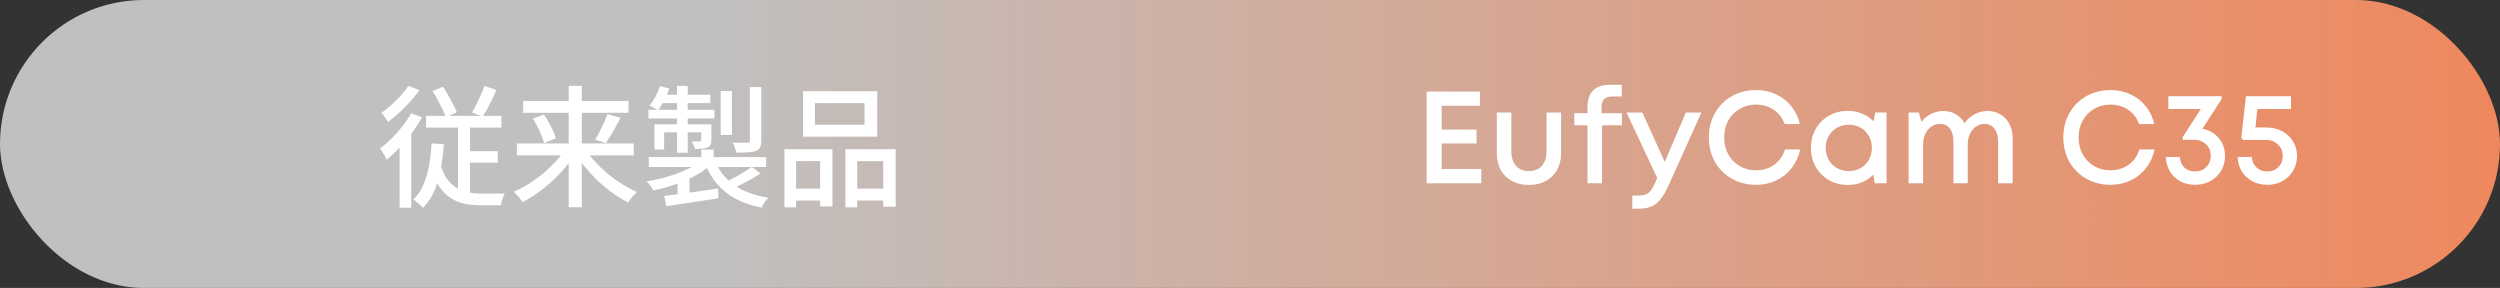
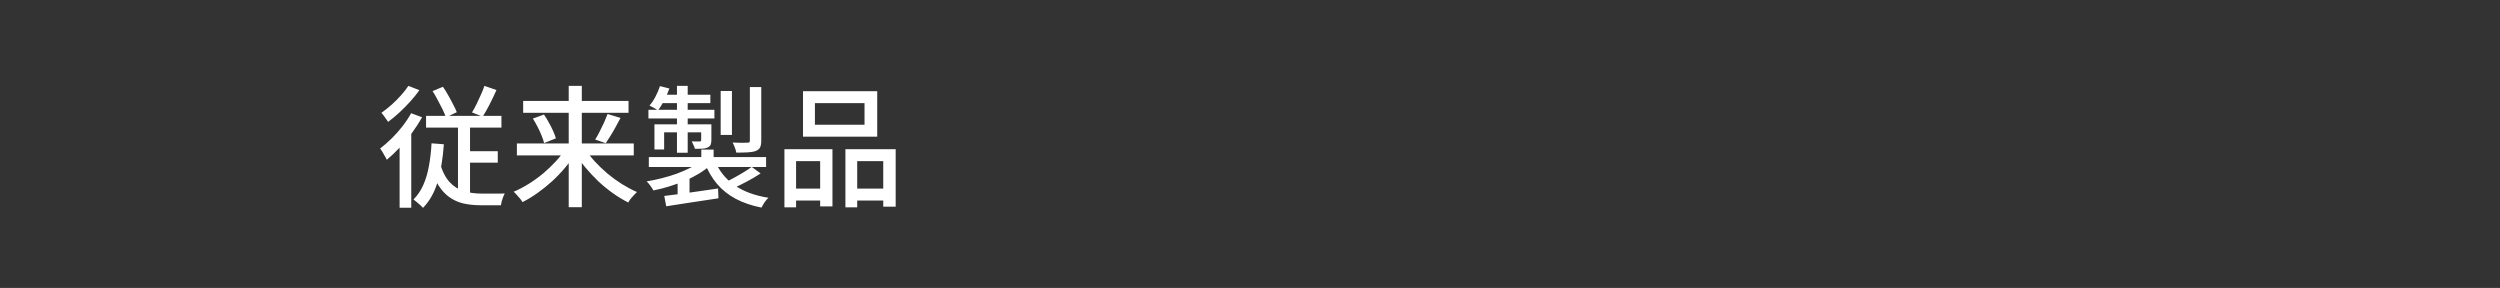
<svg xmlns="http://www.w3.org/2000/svg" fill="none" viewBox="0 0 191 22" height="22" width="191">
  <rect x="0" y="0" width="191" height="22" fill="#333333" stroke="none" />
-   <rect fill="url(#paint0_linear_386_323)" rx="11" height="22" width="191" />
  <path fill="white" d="M33.05 6.96L33.84 6.63C33.98 6.83 34.117 7.05 34.25 7.29C34.383 7.523 34.507 7.753 34.62 7.98C34.74 8.2 34.833 8.397 34.9 8.57L34.07 8.97C34.01 8.79 33.923 8.583 33.81 8.35C33.697 8.117 33.573 7.88 33.44 7.64C33.313 7.393 33.183 7.167 33.05 6.96ZM37.01 6.56L37.93 6.88C37.77 7.24 37.597 7.603 37.41 7.97C37.223 8.33 37.047 8.643 36.88 8.91L36.06 8.59C36.173 8.41 36.287 8.203 36.4 7.97C36.52 7.73 36.633 7.487 36.74 7.24C36.853 6.993 36.943 6.767 37.01 6.56ZM32.55 8.85H38.31V9.75H32.55V8.85ZM35.42 11.55H38.03V12.43H35.42V11.55ZM33.6 12.41C33.78 13.063 34.027 13.56 34.34 13.9C34.653 14.24 35.017 14.473 35.43 14.6C35.843 14.727 36.293 14.79 36.78 14.79C36.827 14.79 36.907 14.79 37.02 14.79C37.133 14.79 37.263 14.79 37.41 14.79C37.563 14.79 37.713 14.79 37.86 14.79C38.013 14.79 38.15 14.79 38.27 14.79C38.397 14.783 38.493 14.78 38.56 14.78C38.52 14.853 38.48 14.943 38.44 15.05C38.4 15.163 38.363 15.273 38.33 15.38C38.303 15.493 38.283 15.593 38.27 15.68H37.91H36.71C36.25 15.68 35.823 15.637 35.43 15.55C35.043 15.463 34.69 15.31 34.37 15.09C34.05 14.87 33.763 14.567 33.51 14.18C33.263 13.787 33.053 13.29 32.88 12.69L33.6 12.41ZM34.99 9.16H35.91V15.2L34.99 14.75V9.16ZM32.97 10.95L33.91 11.02C33.837 12.08 33.683 13.02 33.45 13.84C33.217 14.66 32.84 15.34 32.32 15.88C32.273 15.827 32.203 15.757 32.11 15.67C32.023 15.59 31.93 15.51 31.83 15.43C31.737 15.35 31.657 15.287 31.59 15.24C31.903 14.927 32.153 14.557 32.34 14.13C32.533 13.697 32.677 13.213 32.77 12.68C32.87 12.14 32.937 11.563 32.97 10.95ZM31.41 8.65L32.25 8.96C32.023 9.36 31.763 9.76 31.47 10.16C31.177 10.553 30.863 10.927 30.53 11.28C30.203 11.627 29.877 11.937 29.55 12.21C29.523 12.137 29.477 12.047 29.41 11.94C29.35 11.833 29.287 11.723 29.22 11.61C29.153 11.497 29.093 11.41 29.04 11.35C29.333 11.123 29.627 10.867 29.92 10.58C30.213 10.293 30.487 9.987 30.74 9.66C31 9.327 31.223 8.99 31.41 8.65ZM31.2 6.56L32.04 6.89C31.84 7.177 31.607 7.467 31.34 7.76C31.073 8.053 30.797 8.333 30.51 8.6C30.223 8.867 29.937 9.103 29.65 9.31C29.61 9.243 29.56 9.17 29.5 9.09C29.44 9.003 29.377 8.917 29.31 8.83C29.25 8.743 29.193 8.673 29.14 8.62C29.393 8.44 29.65 8.237 29.91 8.01C30.17 7.777 30.413 7.533 30.64 7.28C30.867 7.027 31.053 6.787 31.2 6.56ZM30.53 10.64L31.32 9.85L31.42 9.89V15.87H30.53V10.64ZM39.49 10.96H48.42V11.87H39.49V10.96ZM39.97 7.71H48.02V8.62H39.97V7.71ZM43.45 6.56H44.45V15.83H43.45V6.56ZM46.42 8.71L47.41 9.01C47.29 9.237 47.163 9.47 47.03 9.71C46.903 9.943 46.773 10.167 46.64 10.38C46.513 10.587 46.393 10.773 46.28 10.94L45.47 10.66C45.583 10.487 45.697 10.287 45.81 10.06C45.93 9.827 46.043 9.593 46.15 9.36C46.257 9.12 46.347 8.903 46.42 8.71ZM40.71 9.06L41.56 8.75C41.687 8.937 41.81 9.14 41.93 9.36C42.057 9.58 42.167 9.797 42.26 10.01C42.353 10.217 42.423 10.403 42.47 10.57L41.57 10.93C41.53 10.763 41.467 10.573 41.38 10.36C41.293 10.14 41.19 9.917 41.07 9.69C40.957 9.463 40.837 9.253 40.71 9.06ZM43.25 11.32L44.01 11.64C43.777 12.033 43.503 12.417 43.19 12.79C42.883 13.157 42.55 13.507 42.19 13.84C41.83 14.167 41.457 14.467 41.07 14.74C40.69 15.013 40.307 15.247 39.92 15.44C39.873 15.36 39.81 15.27 39.73 15.17C39.65 15.077 39.567 14.983 39.48 14.89C39.4 14.79 39.32 14.71 39.24 14.65C39.62 14.49 40.003 14.29 40.39 14.05C40.777 13.81 41.147 13.543 41.5 13.25C41.853 12.95 42.18 12.637 42.48 12.31C42.78 11.983 43.037 11.653 43.25 11.32ZM44.67 11.33C44.883 11.663 45.137 11.993 45.43 12.32C45.73 12.647 46.057 12.96 46.41 13.26C46.763 13.553 47.13 13.82 47.51 14.06C47.897 14.3 48.28 14.503 48.66 14.67C48.593 14.73 48.517 14.81 48.43 14.91C48.343 15.003 48.26 15.097 48.18 15.19C48.107 15.29 48.047 15.383 48 15.47C47.613 15.277 47.227 15.043 46.84 14.77C46.453 14.497 46.08 14.193 45.72 13.86C45.367 13.52 45.033 13.163 44.72 12.79C44.413 12.417 44.143 12.037 43.91 11.65L44.67 11.33ZM53.58 11.43H54.52V12.43H53.58V11.43ZM53.56 12.28L54.29 12.61C54.037 12.837 53.743 13.053 53.41 13.26C53.077 13.46 52.717 13.643 52.33 13.81C51.943 13.97 51.547 14.113 51.14 14.24C50.733 14.367 50.327 14.47 49.92 14.55C49.867 14.45 49.79 14.33 49.69 14.19C49.59 14.05 49.493 13.94 49.4 13.86C49.793 13.793 50.187 13.71 50.58 13.61C50.98 13.51 51.363 13.393 51.73 13.26C52.103 13.12 52.447 12.97 52.76 12.81C53.073 12.643 53.34 12.467 53.56 12.28ZM54.61 12.25C54.917 13.023 55.413 13.653 56.1 14.14C56.787 14.62 57.657 14.943 58.71 15.11C58.61 15.197 58.51 15.313 58.41 15.46C58.31 15.613 58.233 15.747 58.18 15.86C57.433 15.713 56.777 15.49 56.21 15.19C55.65 14.89 55.173 14.51 54.78 14.05C54.393 13.59 54.077 13.047 53.83 12.42L54.61 12.25ZM57.43 12.75L58.11 13.25C57.79 13.463 57.44 13.67 57.06 13.87C56.687 14.07 56.34 14.24 56.02 14.38L55.44 13.91C55.653 13.81 55.88 13.693 56.12 13.56C56.367 13.427 56.603 13.29 56.83 13.15C57.063 13.01 57.263 12.877 57.43 12.75ZM50.75 14.97C51.097 14.93 51.493 14.88 51.94 14.82C52.387 14.76 52.857 14.693 53.35 14.62C53.85 14.54 54.353 14.467 54.86 14.4L54.89 15.15C54.183 15.257 53.477 15.363 52.77 15.47C52.063 15.577 51.44 15.673 50.9 15.76L50.75 14.97ZM49.57 12H58.53V12.76H49.57V12ZM55.06 6.95H55.92V10.31H55.06V6.95ZM57.29 6.65H58.16V10.75C58.16 10.97 58.13 11.14 58.07 11.26C58.017 11.373 57.91 11.463 57.75 11.53C57.59 11.59 57.387 11.627 57.14 11.64C56.9 11.653 56.603 11.66 56.25 11.66C56.237 11.547 56.2 11.417 56.14 11.27C56.087 11.123 56.03 10.997 55.97 10.89C56.223 10.897 56.457 10.903 56.67 10.91C56.89 10.91 57.037 10.907 57.11 10.9C57.183 10.9 57.23 10.89 57.25 10.87C57.277 10.843 57.29 10.8 57.29 10.74V6.65ZM51.72 6.56H52.54V11.67H51.72V6.56ZM53.57 9.5H54.35V10.69C54.35 10.85 54.33 10.973 54.29 11.06C54.25 11.147 54.173 11.217 54.06 11.27C53.947 11.323 53.81 11.353 53.65 11.36C53.497 11.367 53.31 11.37 53.09 11.37C53.07 11.277 53.033 11.18 52.98 11.08C52.933 10.973 52.89 10.88 52.85 10.8C52.99 10.807 53.117 10.81 53.23 10.81C53.343 10.81 53.42 10.81 53.46 10.81C53.533 10.803 53.57 10.767 53.57 10.7V9.5ZM50 9.5H53.91V10.11H50.74V11.42H50V9.5ZM49.54 8.39H54.58V9.05H49.54V8.39ZM50.61 7.24H54.27V7.88H50.35L50.61 7.24ZM50.42 6.58L51.14 6.76C51.033 7.067 50.9 7.37 50.74 7.67C50.587 7.97 50.43 8.227 50.27 8.44C50.197 8.38 50.093 8.313 49.96 8.24C49.827 8.167 49.713 8.11 49.62 8.07C49.793 7.87 49.947 7.64 50.08 7.38C50.22 7.113 50.333 6.847 50.42 6.58ZM51.77 13.78L52.26 13.28L52.68 13.42V15.36H51.77V13.78ZM62.26 7.88V9.53H66.05V7.88H62.26ZM61.35 6.97H67.02V10.44H61.35V6.97ZM59.93 11.4H63.6V15.77H62.66V12.31H60.82V15.84H59.93V11.4ZM64.59 11.4H68.43V15.79H67.48V12.31H65.49V15.84H64.59V11.4ZM60.33 14.41H63.05V15.32H60.33V14.41ZM65.03 14.41H67.93V15.32H65.03V14.41Z" />
-   <path fill="white" d="M113.176 14H108.996V7H113.066V8.08H110.146V9.9H112.806V10.96H110.146V12.91H113.176V14ZM116.806 14.13C116.319 14.13 115.889 14.03 115.516 13.83C115.149 13.63 114.863 13.35 114.656 12.99C114.456 12.623 114.356 12.2 114.356 11.72V8.6H115.466V11.56C115.466 12.027 115.586 12.397 115.826 12.67C116.066 12.937 116.393 13.07 116.806 13.07C117.226 13.07 117.556 12.937 117.796 12.67C118.036 12.397 118.156 12.027 118.156 11.56V8.6H119.266V11.72C119.266 12.2 119.163 12.623 118.956 12.99C118.756 13.35 118.469 13.63 118.096 13.83C117.729 14.03 117.299 14.13 116.806 14.13ZM122.394 9.57V14H121.284V9.57H120.274V8.65H121.284V8.19C121.284 7.63 121.424 7.207 121.704 6.92C121.991 6.627 122.424 6.48 123.004 6.48H123.904V7.37H123.224C122.918 7.37 122.694 7.437 122.554 7.57C122.421 7.703 122.354 7.92 122.354 8.22V8.65H123.914V9.57H122.394ZM127.508 14.1C127.302 14.567 127.095 14.93 126.888 15.19C126.688 15.457 126.458 15.647 126.198 15.76C125.938 15.88 125.625 15.94 125.258 15.94H124.708V14.94H125.168C125.415 14.94 125.608 14.91 125.748 14.85C125.895 14.79 126.022 14.687 126.128 14.54C126.242 14.393 126.365 14.167 126.498 13.86L126.618 13.61L124.268 8.6H125.478L127.188 12.37L128.798 8.6H129.988L127.508 14.1ZM134.158 14.12C133.478 14.12 132.861 13.963 132.308 13.65C131.761 13.337 131.331 12.907 131.018 12.36C130.711 11.807 130.558 11.187 130.558 10.5C130.558 9.813 130.711 9.197 131.018 8.65C131.331 8.097 131.761 7.663 132.308 7.35C132.861 7.037 133.478 6.88 134.158 6.88C134.704 6.88 135.211 6.987 135.678 7.2C136.144 7.413 136.534 7.717 136.848 8.11C137.168 8.503 137.388 8.96 137.508 9.48H136.348C136.181 9.013 135.904 8.65 135.518 8.39C135.131 8.123 134.678 7.99 134.158 7.99C133.698 7.99 133.281 8.1 132.908 8.32C132.541 8.533 132.251 8.83 132.038 9.21C131.831 9.59 131.728 10.02 131.728 10.5C131.728 10.98 131.831 11.41 132.038 11.79C132.251 12.17 132.541 12.47 132.908 12.69C133.281 12.903 133.698 13.01 134.158 13.01C134.691 13.01 135.154 12.87 135.548 12.59C135.941 12.303 136.214 11.913 136.368 11.42H137.538C137.418 11.96 137.198 12.433 136.878 12.84C136.564 13.247 136.171 13.563 135.698 13.79C135.231 14.01 134.718 14.12 134.158 14.12ZM144.132 14H143.232L143.122 13.34C142.875 13.593 142.585 13.79 142.252 13.93C141.919 14.063 141.559 14.13 141.172 14.13C140.645 14.13 140.165 14.007 139.732 13.76C139.305 13.513 138.969 13.177 138.722 12.75C138.475 12.317 138.352 11.833 138.352 11.3C138.352 10.767 138.475 10.283 138.722 9.85C138.969 9.417 139.305 9.08 139.732 8.84C140.165 8.593 140.645 8.47 141.172 8.47C141.559 8.47 141.922 8.54 142.262 8.68C142.602 8.82 142.895 9.017 143.142 9.27L143.272 8.6H144.132V14ZM141.252 13.07C141.585 13.07 141.885 12.993 142.152 12.84C142.425 12.687 142.635 12.477 142.782 12.21C142.935 11.937 143.012 11.633 143.012 11.3C143.012 10.967 142.935 10.667 142.782 10.4C142.635 10.127 142.425 9.913 142.152 9.76C141.885 9.607 141.585 9.53 141.252 9.53C140.919 9.53 140.615 9.607 140.342 9.76C140.075 9.913 139.865 10.127 139.712 10.4C139.559 10.667 139.482 10.967 139.482 11.3C139.482 11.633 139.559 11.937 139.712 12.21C139.865 12.477 140.075 12.687 140.342 12.84C140.615 12.993 140.919 13.07 141.252 13.07ZM151.855 8.48C152.228 8.48 152.558 8.57 152.845 8.75C153.138 8.923 153.365 9.17 153.525 9.49C153.685 9.803 153.765 10.163 153.765 10.57V14H152.655V10.84C152.655 10.407 152.561 10.07 152.375 9.83C152.195 9.59 151.938 9.47 151.605 9.47C151.365 9.47 151.148 9.54 150.955 9.68C150.761 9.813 150.608 10 150.495 10.24C150.388 10.48 150.335 10.75 150.335 11.05V14H149.245V10.84C149.245 10.4 149.155 10.063 148.975 9.83C148.795 9.59 148.535 9.47 148.195 9.47C147.955 9.47 147.738 9.54 147.545 9.68C147.351 9.813 147.198 10 147.085 10.24C146.978 10.48 146.925 10.75 146.925 11.05V14H145.815V8.6H146.605L146.795 9.3C146.995 9.047 147.241 8.847 147.535 8.7C147.835 8.553 148.148 8.48 148.475 8.48C148.835 8.48 149.155 8.563 149.435 8.73C149.715 8.897 149.935 9.127 150.095 9.42C150.288 9.127 150.541 8.897 150.855 8.73C151.168 8.563 151.501 8.48 151.855 8.48ZM161.237 14.12C160.557 14.12 159.941 13.963 159.387 13.65C158.841 13.337 158.411 12.907 158.097 12.36C157.791 11.807 157.637 11.187 157.637 10.5C157.637 9.813 157.791 9.197 158.097 8.65C158.411 8.097 158.841 7.663 159.387 7.35C159.941 7.037 160.557 6.88 161.237 6.88C161.784 6.88 162.291 6.987 162.757 7.2C163.224 7.413 163.614 7.717 163.927 8.11C164.247 8.503 164.467 8.96 164.587 9.48H163.427C163.261 9.013 162.984 8.65 162.597 8.39C162.211 8.123 161.757 7.99 161.237 7.99C160.777 7.99 160.361 8.1 159.987 8.32C159.621 8.533 159.331 8.83 159.117 9.21C158.911 9.59 158.807 10.02 158.807 10.5C158.807 10.98 158.911 11.41 159.117 11.79C159.331 12.17 159.621 12.47 159.987 12.69C160.361 12.903 160.777 13.01 161.237 13.01C161.771 13.01 162.234 12.87 162.627 12.59C163.021 12.303 163.294 11.913 163.447 11.42H164.617C164.497 11.96 164.277 12.433 163.957 12.84C163.644 13.247 163.251 13.563 162.777 13.79C162.311 14.01 161.797 14.12 161.237 14.12ZM168.262 9.84C168.782 9.933 169.198 10.17 169.512 10.55C169.832 10.93 169.992 11.383 169.992 11.91C169.992 12.33 169.892 12.71 169.692 13.05C169.492 13.383 169.215 13.647 168.862 13.84C168.515 14.027 168.128 14.12 167.702 14.12C167.282 14.12 166.905 14.03 166.572 13.85C166.245 13.67 165.982 13.42 165.782 13.1C165.588 12.773 165.482 12.403 165.462 11.99H166.542C166.562 12.323 166.675 12.593 166.882 12.8C167.095 13 167.368 13.1 167.702 13.1C168.048 13.1 168.335 12.987 168.562 12.76C168.788 12.527 168.902 12.233 168.902 11.88C168.902 11.527 168.778 11.24 168.532 11.02C168.292 10.793 167.982 10.68 167.602 10.68H166.762V10.47L168.142 8.33H165.662V7.35H169.732V7.57L168.262 9.84ZM173.162 9.74C173.608 9.74 174.008 9.837 174.362 10.03C174.715 10.217 174.992 10.477 175.192 10.81C175.392 11.137 175.492 11.503 175.492 11.91C175.492 12.33 175.392 12.71 175.192 13.05C174.992 13.383 174.718 13.647 174.372 13.84C174.032 14.027 173.648 14.12 173.222 14.12C172.802 14.12 172.422 14.03 172.082 13.85C171.742 13.663 171.472 13.41 171.272 13.09C171.072 12.763 170.968 12.397 170.962 11.99H172.042C172.055 12.317 172.172 12.583 172.392 12.79C172.612 12.997 172.888 13.1 173.222 13.1C173.562 13.1 173.842 12.99 174.062 12.77C174.288 12.543 174.402 12.257 174.402 11.91C174.402 11.557 174.278 11.267 174.032 11.04C173.792 10.807 173.488 10.69 173.122 10.69H171.362L171.232 10.53L171.592 7.35H175.032V8.33H172.462L172.312 9.74H173.162Z" />
  <defs>
    <linearGradient gradientUnits="userSpaceOnUse" y2="11" x2="191" y1="11" x1="-11.715" id="paint0_linear_386_323">
      <stop stop-color="#C0C0C0" />
      <stop stop-color="#C0C0C0" offset="0.317" />
      <stop stop-color="#EF885D" offset="1" />
    </linearGradient>
  </defs>
</svg>